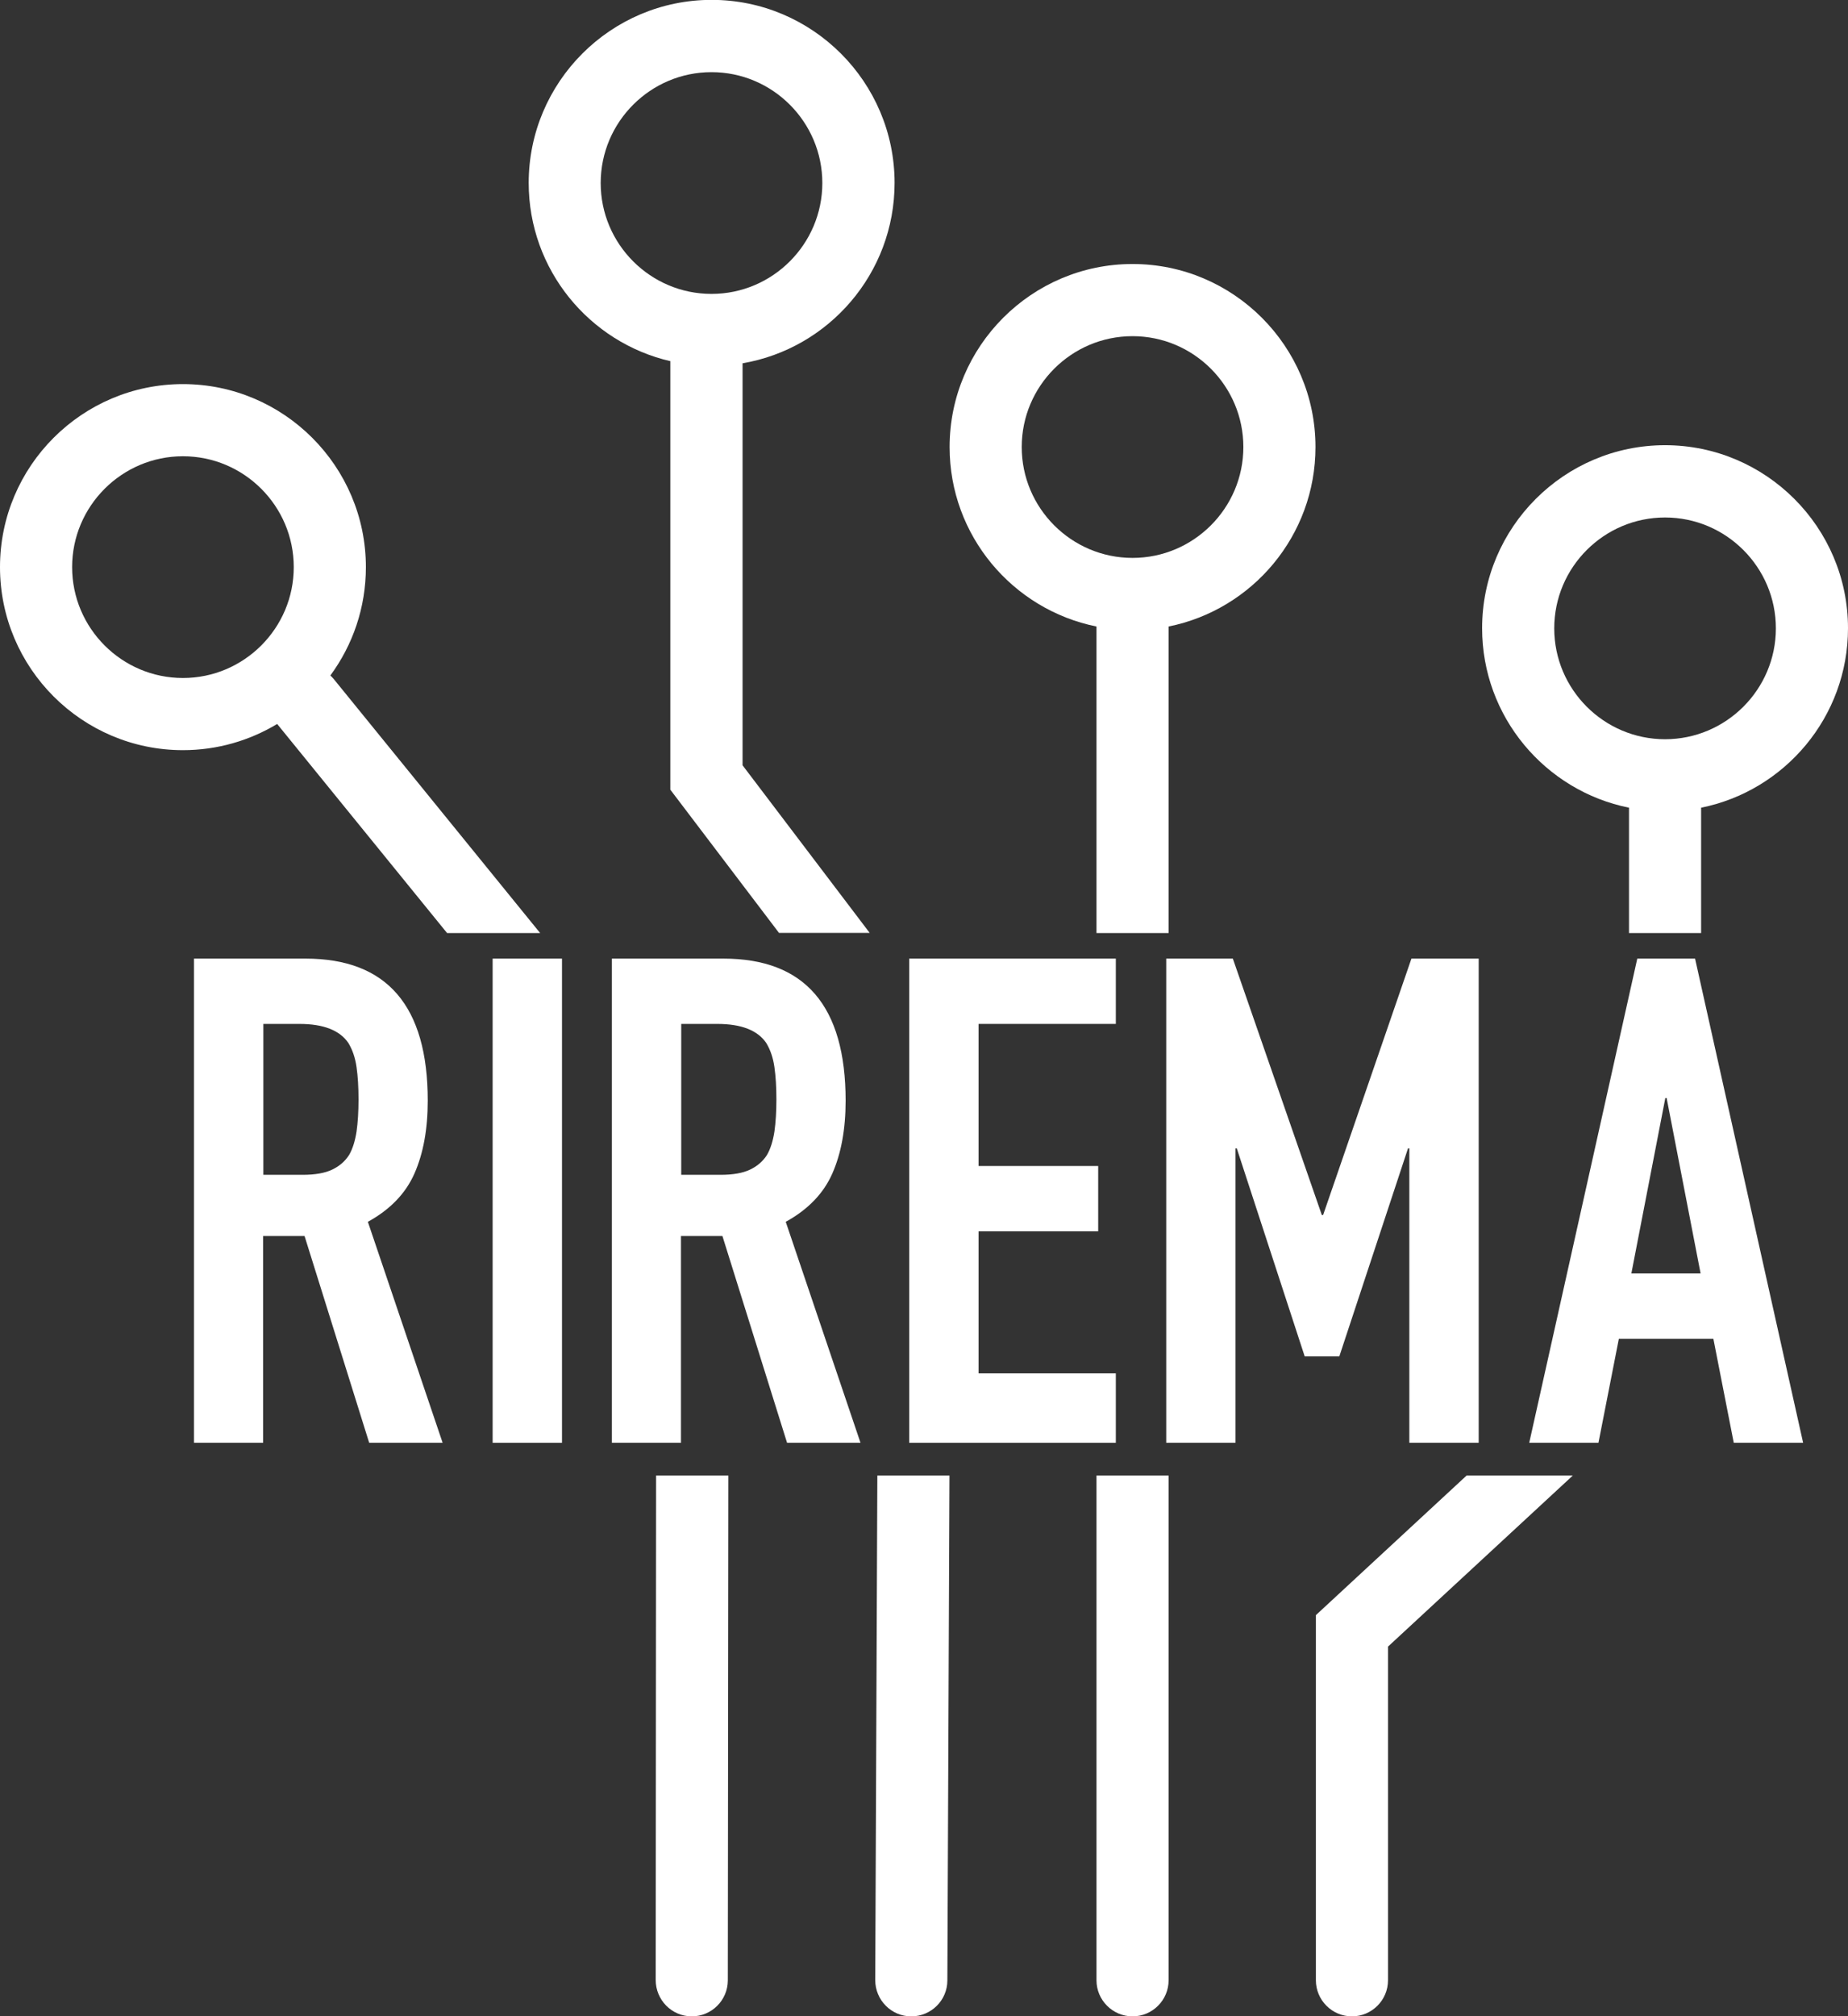
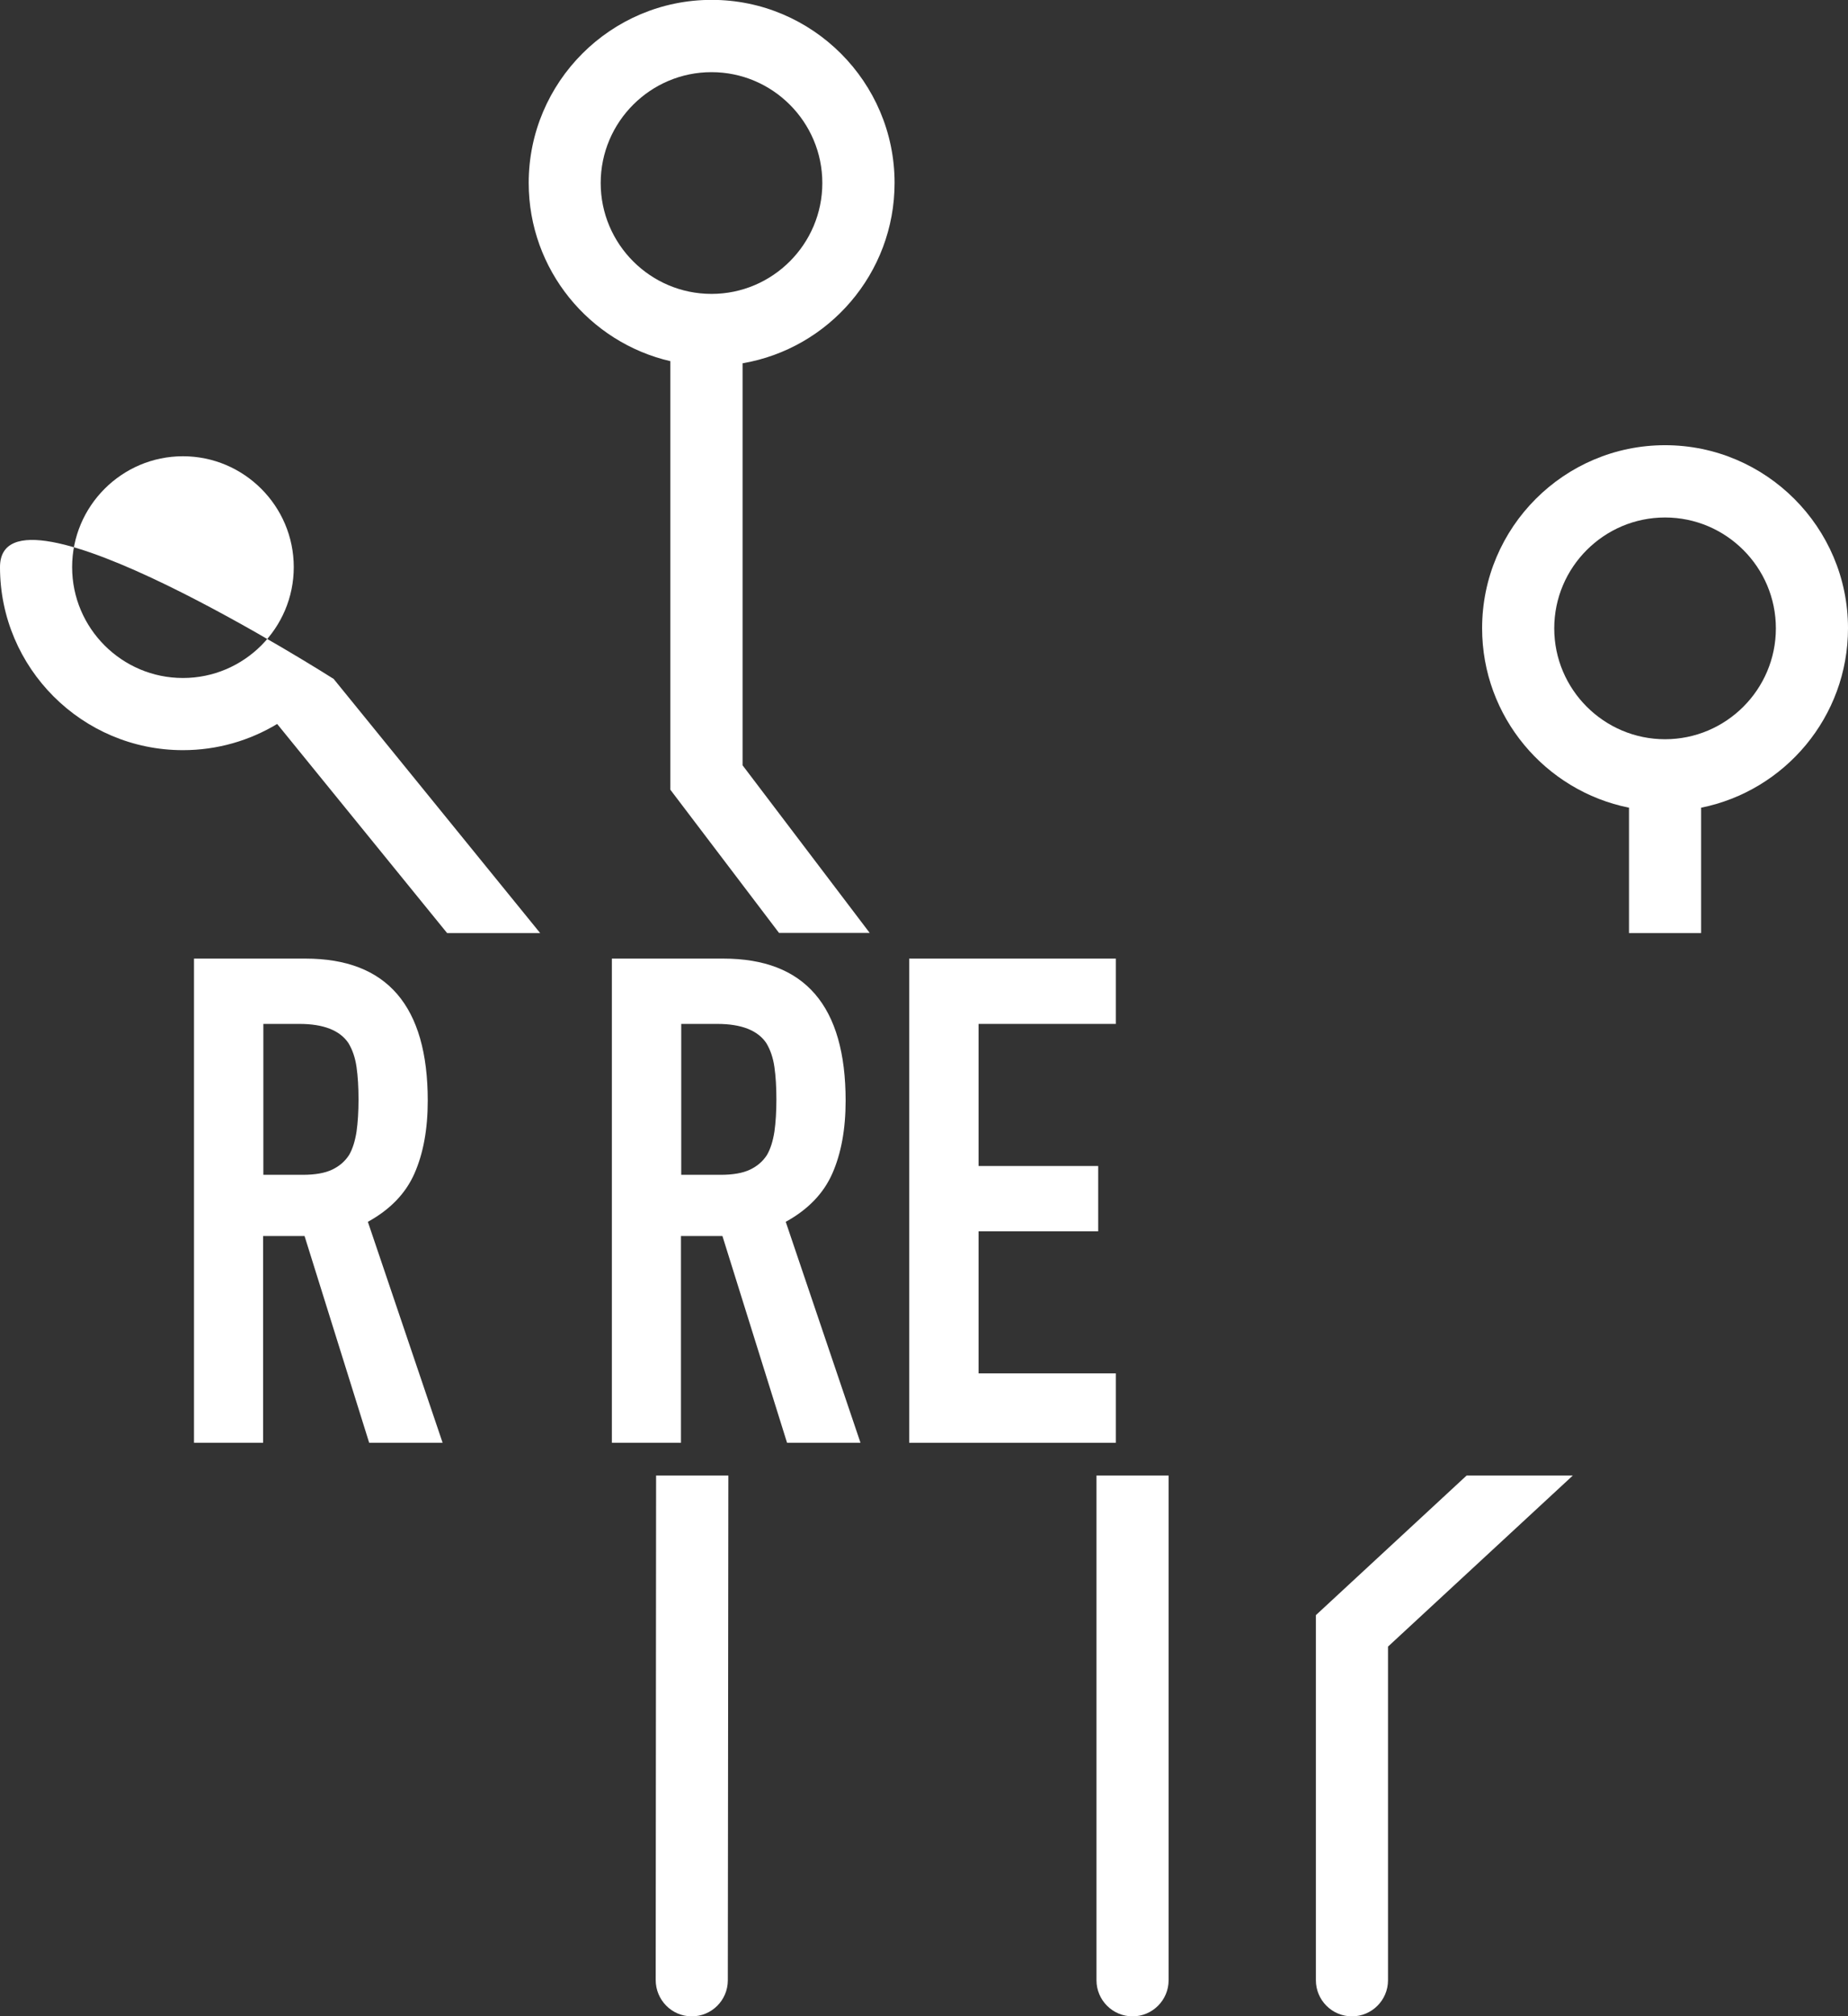
<svg xmlns="http://www.w3.org/2000/svg" id="Layer_2" data-name="Layer 2" viewBox="0 0 140.41 153.13">
  <rect x="0" y="0" width="140.41" height="153.13" fill="#333333" stroke="none" />
  <defs>
    <style>      .cls-1 {        fill: #fff;        stroke-width: 0px;      }    </style>
  </defs>
  <g id="Layer_1-2" data-name="Layer 1">
    <g>
      <g>
        <path class="cls-1" d="M14.74,109.57v-36.77h8.47c6.2,0,9.29,3.6,9.29,10.79,0,2.17-.34,4.01-1.01,5.53-.67,1.52-1.85,2.74-3.54,3.67l5.68,16.78h-5.58l-4.91-15.7h-3.15v15.7h-5.27ZM20.01,77.76v11.46h3c.93,0,1.67-.13,2.22-.39.55-.26.98-.63,1.29-1.11.28-.48.46-1.08.57-1.78.1-.71.15-1.52.15-2.45s-.05-1.75-.15-2.45c-.1-.71-.31-1.32-.62-1.83-.65-.96-1.89-1.45-3.72-1.45h-2.74Z" />
-         <path class="cls-1" d="M37.43,109.57v-36.77h5.27v36.77h-5.27Z" />
        <path class="cls-1" d="M46.49,109.57v-36.77h8.47c6.2,0,9.29,3.6,9.29,10.79,0,2.17-.34,4.01-1.01,5.53-.67,1.52-1.85,2.74-3.54,3.67l5.68,16.78h-5.58l-4.91-15.7h-3.15v15.7h-5.27ZM51.76,77.76v11.46h3c.93,0,1.67-.13,2.22-.39.55-.26.98-.63,1.29-1.11.28-.48.46-1.08.57-1.78.1-.71.15-1.52.15-2.45s-.05-1.75-.15-2.45c-.1-.71-.31-1.32-.62-1.83-.65-.96-1.89-1.45-3.72-1.45h-2.74Z" />
        <path class="cls-1" d="M69.08,109.57v-36.77h15.7v4.96h-10.43v10.79h9.09v4.96h-9.09v10.79h10.43v5.27h-15.7Z" />
-         <path class="cls-1" d="M88.61,109.57v-36.77h5.06l6.76,19.47h.1l6.71-19.47h5.11v36.77h-5.27v-22.36h-.1l-5.22,15.8h-2.63l-5.16-15.8h-.1v22.36h-5.27Z" />
-         <path class="cls-1" d="M116.19,109.57l8.21-36.77h4.39l8.21,36.77h-5.27l-1.55-7.9h-7.18l-1.55,7.9h-5.27ZM129.21,96.71l-2.58-13.32h-.1l-2.58,13.32h5.27Z" />
      </g>
      <g>
        <g>
          <path class="cls-1" d="M111.43,112.06l-11.45,10.6v27.73c0,1.51,1.23,2.74,2.74,2.74s2.74-1.23,2.74-2.74v-25.34l14.04-12.99h-8.07Z" />
          <path class="cls-1" d="M123.77,61.34v9.52h5.48v-9.52c6.36-1.28,11.16-6.9,11.16-13.63,0-7.66-6.24-13.9-13.9-13.9s-13.9,6.24-13.9,13.9c0,6.73,4.8,12.35,11.16,13.63ZM126.51,39.3c4.64,0,8.42,3.78,8.42,8.42s-3.78,8.42-8.42,8.42-8.42-3.78-8.42-8.42,3.78-8.42,8.42-8.42Z" />
        </g>
        <g>
-           <path class="cls-1" d="M83.31,47.58v23.28h5.48v-23.28c6.36-1.28,11.16-6.9,11.16-13.63,0-7.66-6.24-13.9-13.9-13.9s-13.9,6.24-13.9,13.9c0,6.73,4.8,12.35,11.16,13.63ZM86.05,25.53c4.64,0,8.42,3.78,8.42,8.42s-3.78,8.42-8.42,8.42-8.42-3.78-8.42-8.42,3.78-8.42,8.42-8.42Z" />
          <path class="cls-1" d="M83.31,112.06v38.33c0,1.51,1.23,2.74,2.74,2.74s2.74-1.23,2.74-2.74v-38.33h-5.48Z" />
        </g>
        <g>
          <path class="cls-1" d="M50.93,27.44v32.53l8.26,10.88h6.89l-9.66-12.73v-30.53c6.55-1.12,11.55-6.83,11.55-13.7,0-7.66-6.24-13.9-13.9-13.9s-13.9,6.24-13.9,13.9c0,6.59,4.61,12.12,10.77,13.54ZM54.06,5.48c4.64,0,8.42,3.78,8.42,8.42s-3.78,8.42-8.42,8.42-8.42-3.78-8.42-8.42,3.78-8.42,8.42-8.42Z" />
-           <path class="cls-1" d="M66.66,112.06l-.16,38.32c0,1.51,1.22,2.75,2.73,2.75h.01c1.51,0,2.74-1.22,2.74-2.73l.16-38.34h-5.48Z" />
        </g>
        <g>
          <path class="cls-1" d="M49.85,112.06l-.03,38.31c0,1.51,1.21,2.75,2.72,2.76h.02c1.51,0,2.73-1.22,2.74-2.72l.04-38.35h-5.49Z" />
-           <path class="cls-1" d="M13.9,56.97c2.62,0,5.07-.73,7.16-1.99,0,.01.02.02.03.04l12.88,15.84h7.07l-15.69-19.3c-.08-.09-.16-.18-.25-.26,1.7-2.31,2.7-5.15,2.7-8.23,0-7.66-6.24-13.9-13.9-13.9S0,35.4,0,43.07s6.24,13.9,13.9,13.9ZM13.9,34.65c4.64,0,8.42,3.78,8.42,8.42s-3.78,8.42-8.42,8.42-8.42-3.78-8.42-8.42,3.78-8.42,8.42-8.42Z" />
+           <path class="cls-1" d="M13.9,56.97c2.62,0,5.07-.73,7.16-1.99,0,.01.02.02.03.04l12.88,15.84h7.07l-15.69-19.3S0,35.4,0,43.07s6.24,13.9,13.9,13.9ZM13.9,34.65c4.64,0,8.42,3.78,8.42,8.42s-3.78,8.42-8.42,8.42-8.42-3.78-8.42-8.42,3.78-8.42,8.42-8.42Z" />
        </g>
      </g>
    </g>
  </g>
</svg>